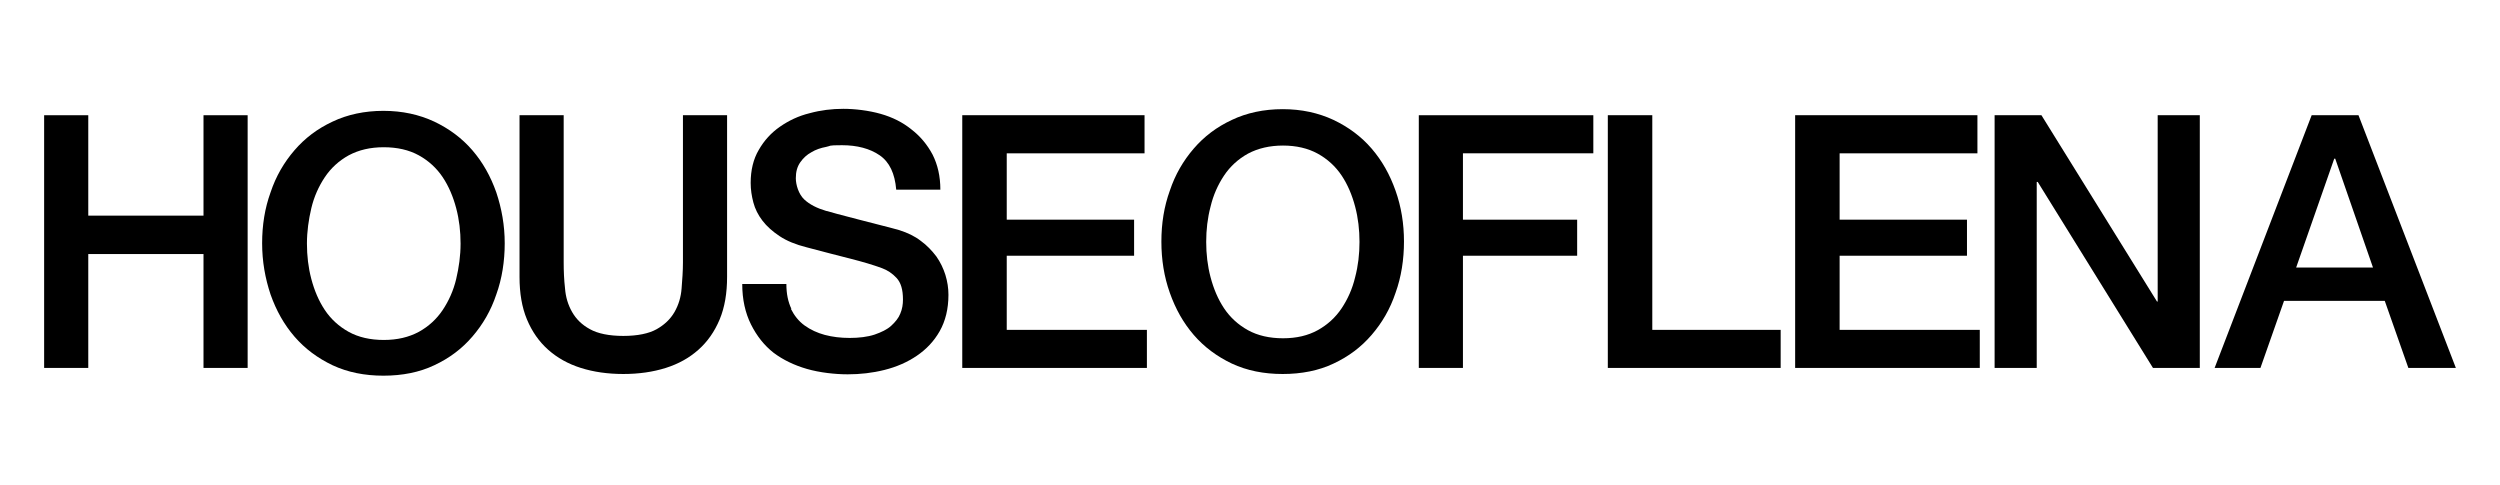
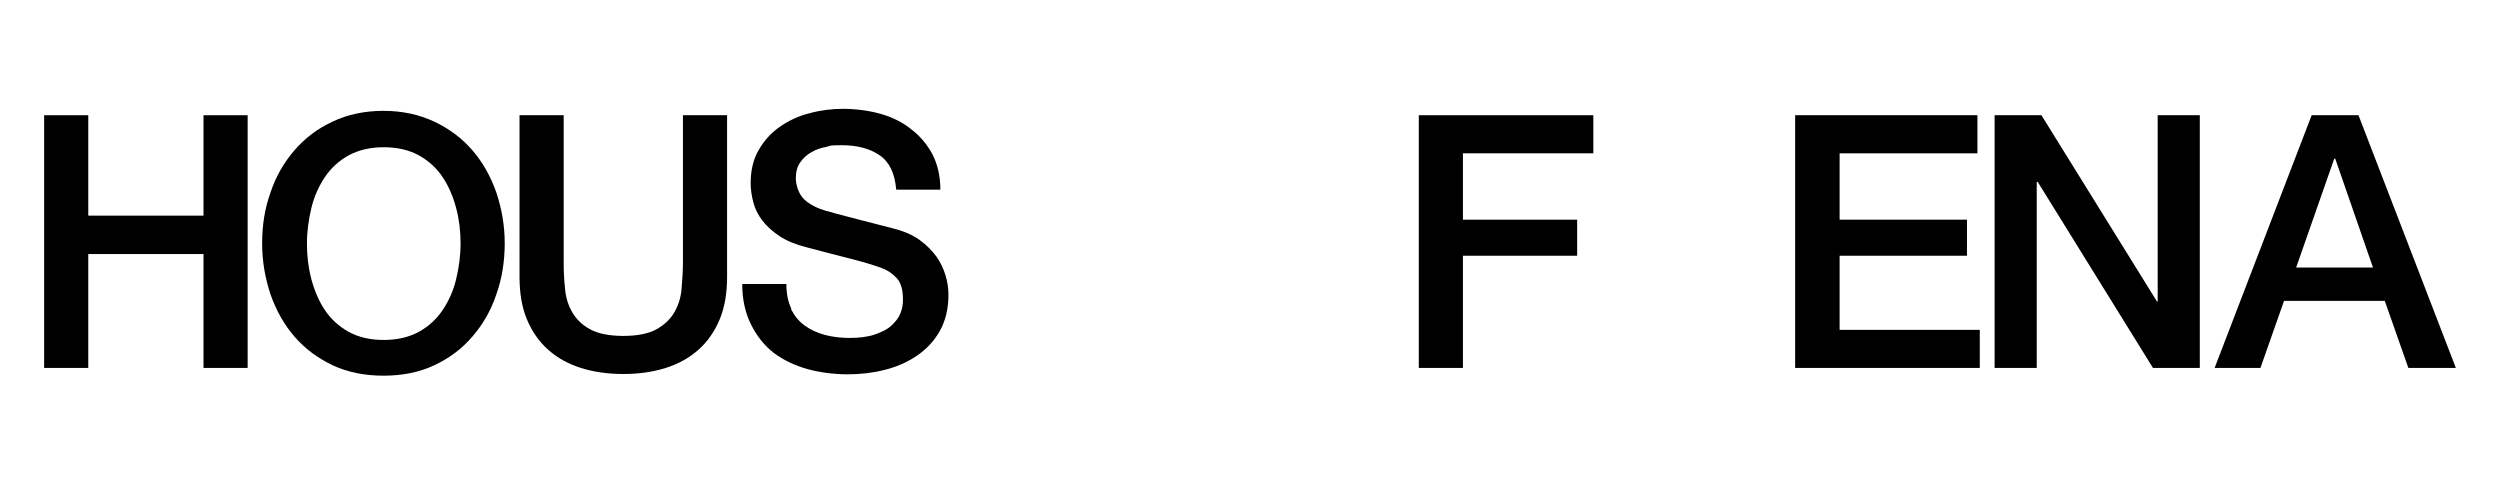
<svg xmlns="http://www.w3.org/2000/svg" version="1.1" viewBox="0 0 742 144">
  <defs>
    <style> .cls-1 { fill: none; } .cls-2 { clip-path: url(#clippath-1); } .cls-3 { clip-path: url(#clippath-3); } .cls-4 { clip-path: url(#clippath-4); } .cls-5 { clip-path: url(#clippath-2); } .cls-6 { clip-path: url(#clippath-7); } .cls-7 { clip-path: url(#clippath-6); } .cls-8 { clip-path: url(#clippath-8); } .cls-9 { clip-path: url(#clippath-5); } .cls-10 { clip-path: url(#clippath); } </style>
    <clipPath id="clippath">
      <rect class="cls-1" x="-29" y="-328" width="800" height="800" />
    </clipPath>
    <clipPath id="clippath-1">
      <rect class="cls-1" x="-29" y="-328" width="800" height="800" />
    </clipPath>
    <clipPath id="clippath-2">
      <rect class="cls-1" x="-29" y="-328" width="800" height="800" />
    </clipPath>
    <clipPath id="clippath-3">
-       <rect class="cls-1" x="-29" y="-328" width="800" height="800" />
-     </clipPath>
+       </clipPath>
    <clipPath id="clippath-4">
      <rect class="cls-1" x="-29" y="-328" width="800" height="800" />
    </clipPath>
    <clipPath id="clippath-5">
      <rect class="cls-1" x="-29" y="-328" width="800" height="800" />
    </clipPath>
    <clipPath id="clippath-6">
      <rect class="cls-1" x="-29" y="-328" width="800" height="800" />
    </clipPath>
    <clipPath id="clippath-7">
      <rect class="cls-1" x="-29" y="-328" width="800" height="800" />
    </clipPath>
    <clipPath id="clippath-8">
      <rect class="cls-1" x="-29" y="-328" width="800" height="800" />
    </clipPath>
  </defs>
  <g>
    <g id="svg1">
      <path id="path1" d="M26.2,34.2v29.8h34.2v-29.8h13.1v75h-13.1v-33.8H26.2v33.8h-13.1V34.2h13.1Z" />
      <g class="cls-10">
        <path id="path2" d="M103.5,46.1c-2.9,1.6-5.3,3.8-7.1,6.5-1.8,2.7-3.2,5.8-4,9.2s-1.3,6.9-1.3,10.5.4,7.1,1.3,10.5c.9,3.4,2.2,6.5,4,9.2,1.8,2.7,4.2,4.9,7.1,6.5,2.9,1.6,6.4,2.4,10.4,2.4s7.4-.8,10.4-2.4c2.9-1.6,5.3-3.8,7.1-6.5,1.8-2.7,3.2-5.8,4-9.2s1.3-6.9,1.3-10.5-.4-7.1-1.3-10.5c-.9-3.4-2.2-6.5-4-9.2-1.8-2.7-4.2-4.9-7.1-6.5-2.9-1.6-6.4-2.4-10.4-2.4s-7.4.8-10.4,2.4M128.9,36.1c4.4,2.1,8.2,4.9,11.3,8.5,3.1,3.6,5.4,7.7,7.1,12.5,1.6,4.8,2.5,9.8,2.5,15.1s-.8,10.5-2.5,15.2c-1.6,4.8-4,8.9-7.1,12.5-3.1,3.6-6.8,6.4-11.3,8.5-4.4,2.1-9.5,3.1-15.1,3.1s-10.6-1-15.1-3.1c-4.4-2.1-8.2-4.9-11.3-8.5-3.1-3.6-5.4-7.7-7.1-12.5-1.6-4.8-2.5-9.8-2.5-15.2s.8-10.4,2.5-15.1c1.6-4.8,4-8.9,7.1-12.5,3.1-3.6,6.8-6.4,11.3-8.5,4.4-2.1,9.5-3.2,15.1-3.2s10.6,1.1,15.1,3.2" />
      </g>
      <g class="cls-2">
        <path id="path4" d="M167.3,34.2v43.7c0,2.5.1,5.1.4,7.7.2,2.6.9,4.9,2.1,7,1.2,2.1,2.9,3.8,5.3,5.1,2.3,1.3,5.7,2,9.9,2s7.6-.7,9.9-2c2.3-1.3,4.1-3,5.3-5.1,1.2-2.1,1.9-4.4,2.1-7s.4-5.1.4-7.7v-43.7h13.1v48c0,4.8-.7,9-2.2,12.6-1.5,3.6-3.6,6.6-6.3,9-2.7,2.4-5.9,4.2-9.7,5.4-3.8,1.2-8,1.8-12.6,1.8s-8.8-.6-12.6-1.8c-3.8-1.2-7-3-9.7-5.4-2.7-2.4-4.8-5.4-6.3-9-1.5-3.6-2.2-7.8-2.2-12.6v-48h13.1Z" />
      </g>
      <g class="cls-5">
        <path id="path6" d="M234.7,91.6c1,2,2.3,3.7,4.1,5,1.8,1.3,3.8,2.2,6,2.8,2.3.6,4.7.9,7.4.9s5.3-.3,7.4-1c2-.7,3.7-1.5,4.9-2.6s2.2-2.3,2.7-3.6c.6-1.4.8-2.8.8-4.2,0-2.9-.6-5-1.9-6.4-1.3-1.4-2.7-2.3-4.3-2.9-2.7-1-5.8-1.9-9.3-2.8-3.5-.9-7.9-2-13.1-3.4-3.2-.8-5.9-1.9-8-3.3-2.1-1.4-3.8-2.9-5.1-4.6s-2.2-3.5-2.7-5.4c-.5-1.9-.8-3.8-.8-5.8,0-3.8.8-7.1,2.4-9.8,1.6-2.8,3.7-5.1,6.3-6.9,2.6-1.8,5.5-3.2,8.8-4,3.3-.9,6.6-1.3,10-1.3s7.6.5,11.1,1.5c3.5,1,6.5,2.5,9.1,4.6,2.6,2,4.7,4.5,6.3,7.5,1.5,3,2.3,6.4,2.3,10.4h-13.1c-.4-4.8-2-8.2-4.9-10.2-2.9-2-6.7-3-11.2-3s-3.1.2-4.7.5c-1.6.3-3.1.8-4.4,1.6-1.3.7-2.4,1.7-3.3,3-.9,1.3-1.3,2.8-1.3,4.7s.8,4.7,2.5,6.3c1.6,1.5,3.8,2.6,6.5,3.4.3,0,1.4.4,3.3.9,1.9.5,4.1,1.1,6.5,1.7,2.4.6,4.7,1.2,7,1.8,2.3.6,3.9,1,4.9,1.3,2.5.8,4.6,1.8,6.4,3.2,1.8,1.3,3.3,2.9,4.6,4.6,1.2,1.7,2.1,3.6,2.7,5.5.6,2,.9,3.9.9,5.9,0,4.2-.9,7.8-2.6,10.8-1.7,3-4,5.4-6.8,7.3-2.8,1.9-6,3.3-9.6,4.2-3.6.9-7.2,1.3-10.9,1.3s-8.3-.5-12.1-1.6c-3.8-1.1-7.1-2.7-9.9-4.8-2.8-2.2-5-5-6.7-8.4-1.7-3.4-2.6-7.4-2.6-12h13.1c0,2.9.5,5.3,1.5,7.4" />
      </g>
      <g class="cls-3">
-         <path id="path8" d="M339.7,34.2v11.3h-40.9v19.7h37.8v10.7h-37.8v22h41.6v11.3h-54.8V34.2h54Z" />
-       </g>
+         </g>
      <g class="cls-4">
-         <path id="path10" d="M370.4,45.6c-2.9,1.6-5.3,3.8-7.1,6.5-1.8,2.7-3.2,5.8-4,9.2-.9,3.4-1.3,6.9-1.3,10.5s.4,7.1,1.3,10.5c.9,3.4,2.2,6.5,4,9.2,1.8,2.7,4.2,4.9,7.1,6.5,2.9,1.6,6.4,2.4,10.4,2.4s7.4-.8,10.3-2.4c2.9-1.6,5.3-3.8,7.1-6.5,1.8-2.7,3.2-5.8,4-9.2.9-3.4,1.3-6.9,1.3-10.5,0-3.6-.4-7.1-1.3-10.5-.9-3.4-2.2-6.5-4-9.2-1.8-2.7-4.2-4.9-7.1-6.5-2.9-1.6-6.4-2.4-10.3-2.4s-7.4.8-10.4,2.4M395.8,35.6c4.4,2.1,8.2,4.9,11.3,8.5,3.1,3.6,5.4,7.7,7.1,12.5s2.5,9.8,2.5,15.1-.8,10.5-2.5,15.2c-1.6,4.8-4,8.9-7.1,12.5-3.1,3.6-6.8,6.4-11.3,8.5-4.4,2.1-9.5,3.1-15.1,3.1s-10.6-1-15.1-3.1c-4.4-2.1-8.2-4.9-11.3-8.5-3.1-3.6-5.4-7.7-7.1-12.5s-2.5-9.8-2.5-15.2.8-10.4,2.5-15.1c1.6-4.8,4-8.9,7.1-12.5,3.1-3.6,6.8-6.4,11.3-8.5,4.4-2.1,9.5-3.2,15.1-3.2s10.6,1.1,15.1,3.2" />
-       </g>
+         </g>
      <g class="cls-9">
        <path id="path12" d="M472.9,34.2v11.3h-38.7v19.7h33.9v10.7h-33.9v33.3h-13.1V34.2h51.8Z" />
      </g>
      <g class="cls-7">
-         <path id="path14" d="M490.4,34.2v63.7h38.1v11.3h-51.3V34.2h13.1Z" />
-       </g>
-       <rect class="cls-1" x="-29" y="-328" width="800" height="800" />
+         </g>
      <path id="path16" d="M586.9,34.2v11.3h-40.9v19.7h37.8v10.7h-37.8v22h41.6v11.3h-54.8V34.2h54Z" />
      <g class="cls-6">
        <path id="path18" d="M605.9,34.2l34.3,55.3h.2v-55.3h12.5v75h-13.9l-34.2-55.2h-.3v55.2h-12.5V34.2h13.9Z" />
      </g>
      <g class="cls-8">
        <path id="path20" d="M704.3,79.4l-11.2-32.3h-.3l-11.3,32.3h22.9ZM700,34.2l28.9,75h-14.1l-7-19.9h-29.9l-7,19.9h-13.6l28.8-75h14Z" />
      </g>
    </g>
  </g>
</svg>